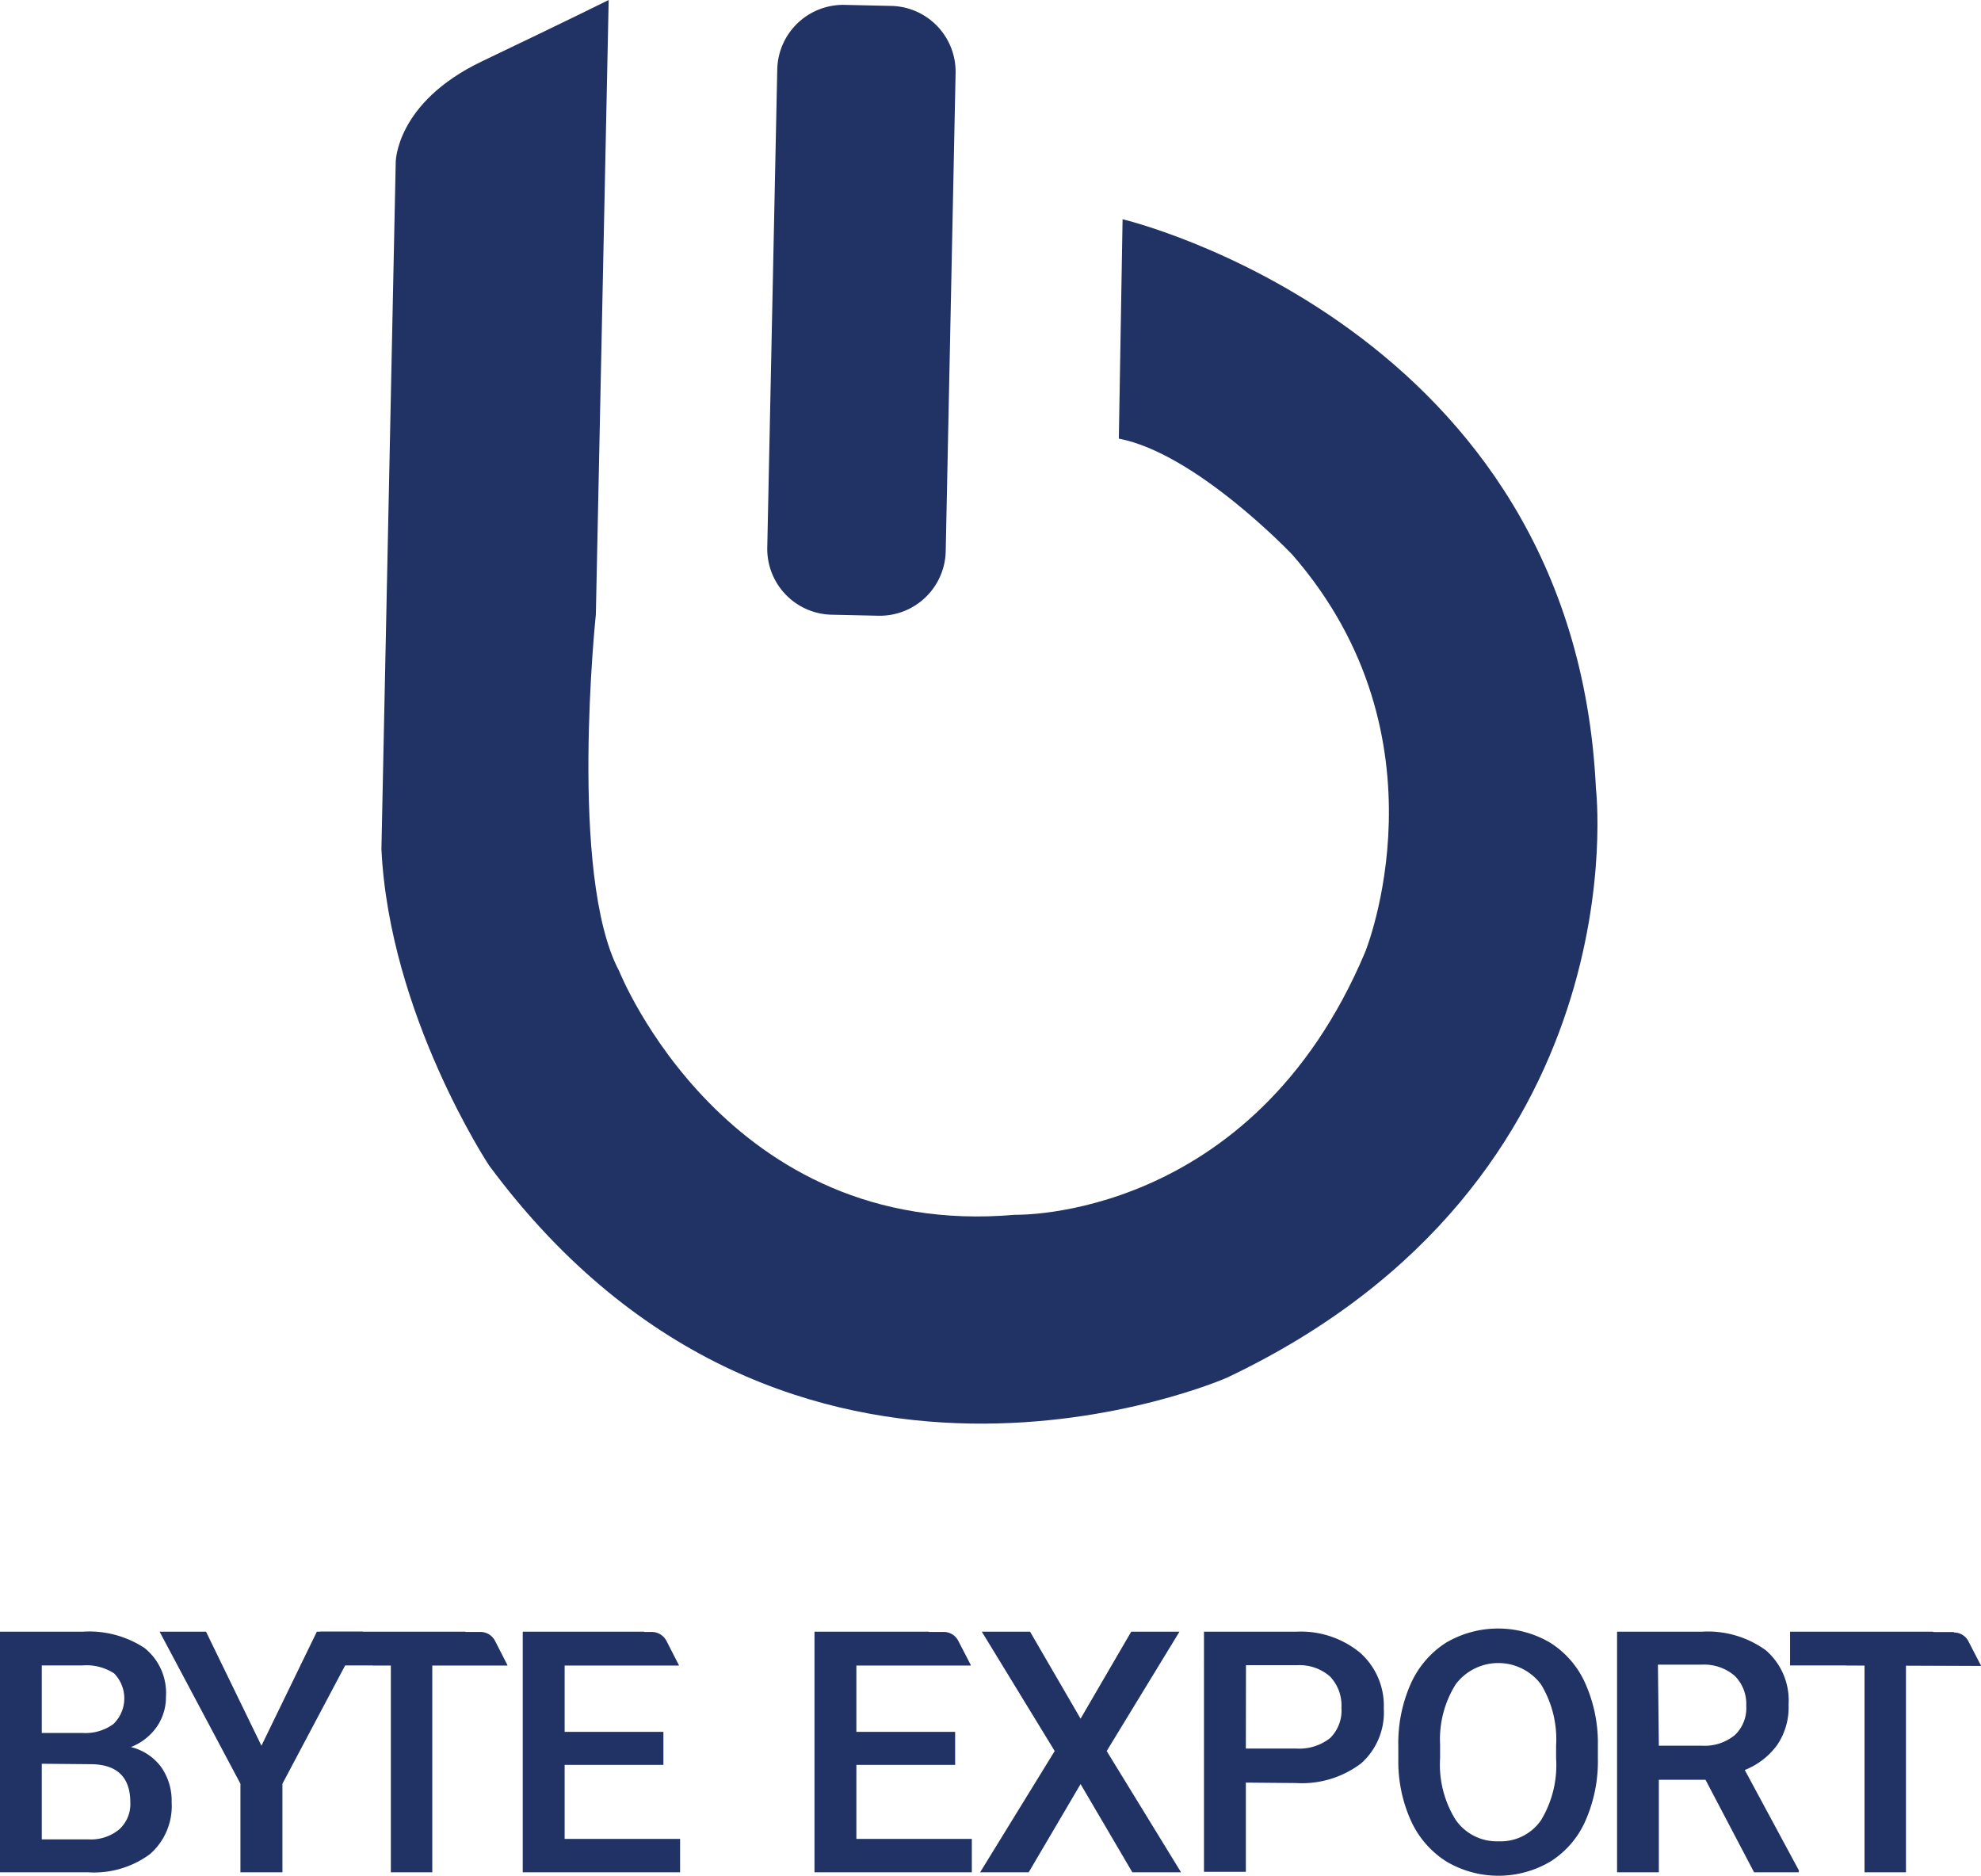
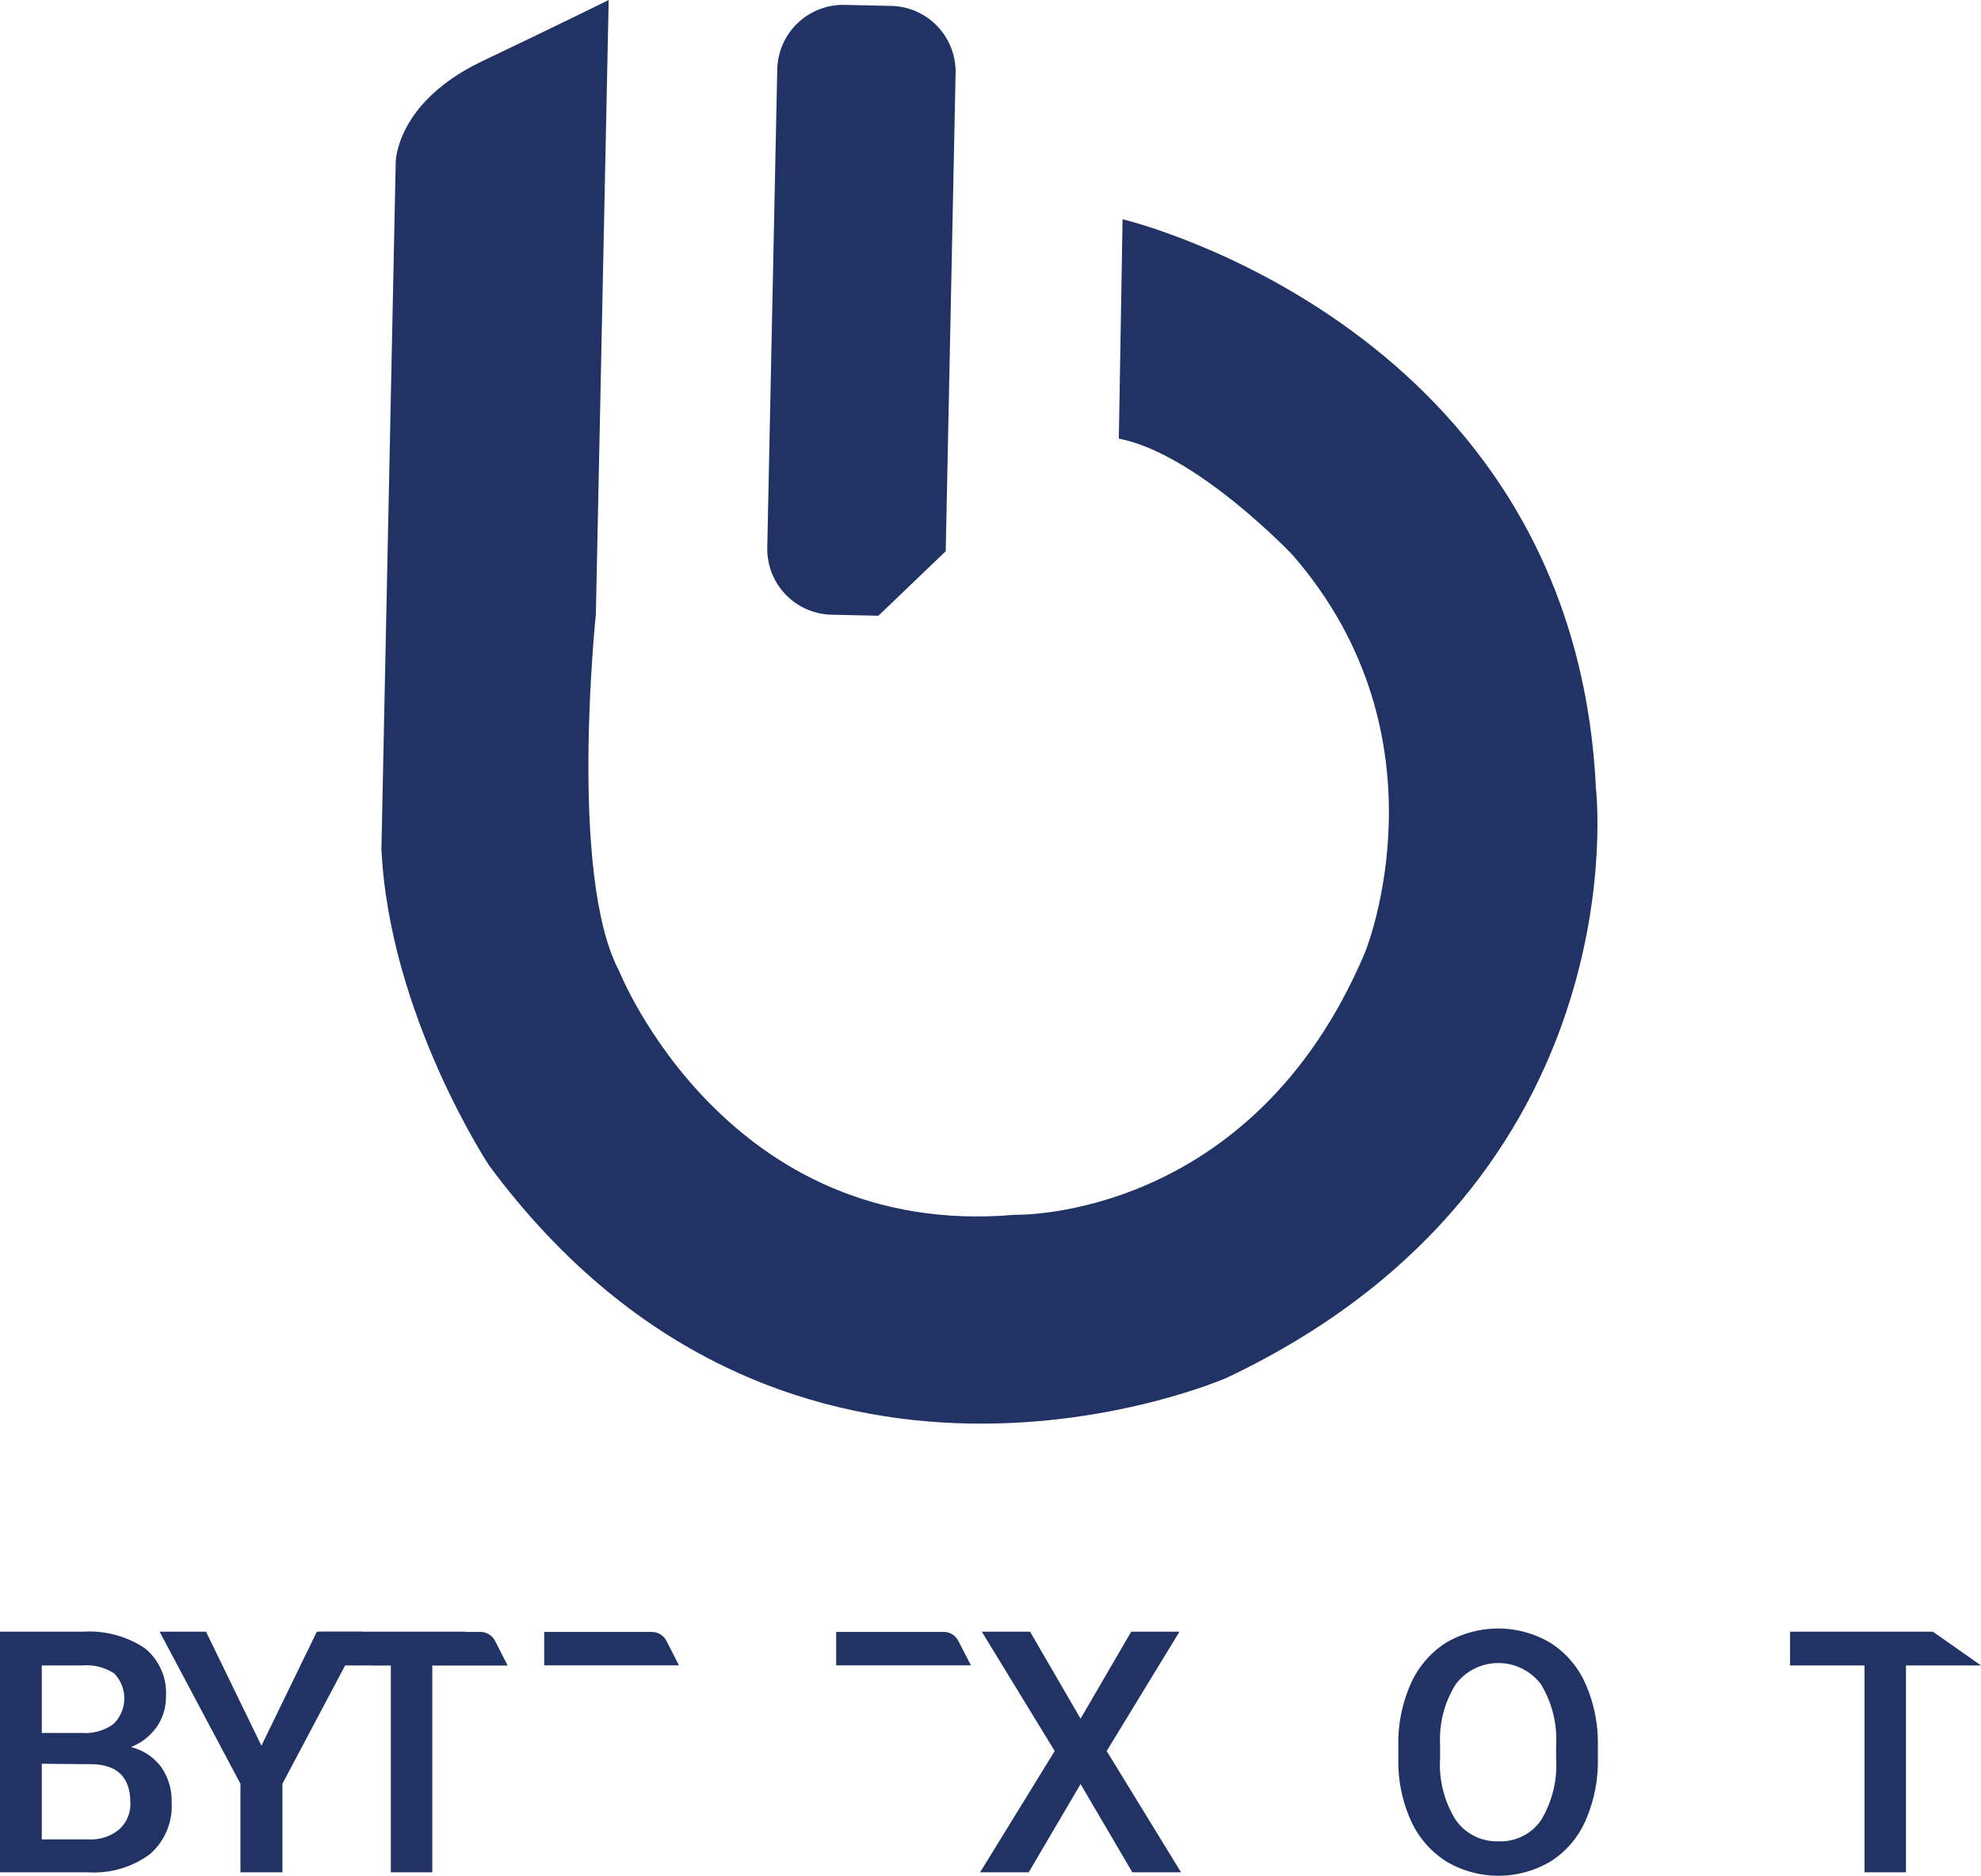
<svg xmlns="http://www.w3.org/2000/svg" viewBox="0 0 174.51 165.2">
  <defs>
    <style>.cls-1{fill:#203364;}</style>
  </defs>
  <g id="Layer_2" data-name="Layer 2">
    <g id="Layer_1-2" data-name="Layer 1">
-       <path class="cls-1" d="M77.38,54.23l-4.11-.09a5.8,5.8,0,0,1-5.68-5.92l.88-42.1A5.81,5.81,0,0,1,74.39.43L78.5.52a5.8,5.8,0,0,1,5.68,5.92l-.87,42.11a5.81,5.81,0,0,1-5.93,5.68" />
+       <path class="cls-1" d="M77.38,54.23l-4.11-.09a5.8,5.8,0,0,1-5.68-5.92l.88-42.1A5.81,5.81,0,0,1,74.39.43L78.5.52a5.8,5.8,0,0,1,5.68,5.92l-.87,42.11" />
      <path class="cls-1" d="M98.89,19.31s39.78,9.38,41.7,50.15c0,0,4.06,34.54-32.51,51.88,0,0-38.58,17-65-18.7,0,0-8.78-13.26-9.48-27.86l1.26-60.5s0-5.25,7.6-8.88S53.62,0,53.62,0L52.49,54.12s-2.43,23,2.06,31.42c0,0,9.43,23.69,34.87,21.45,0,0,20.86.58,30.84-23.14,0,0,7.69-18.82-6.42-35,0,0-8.45-8.91-15.28-10.22Z" />
      <path class="cls-1" d="M0,164.9V143.71H7.26a8.89,8.89,0,0,1,5.48,1.44,5.08,5.08,0,0,1,1.88,4.29,4.6,4.6,0,0,1-.79,2.62,5,5,0,0,1-2.3,1.81,4.7,4.7,0,0,1,2.66,1.75,5.15,5.15,0,0,1,.93,3.1,5.62,5.62,0,0,1-1.91,4.58,8.31,8.31,0,0,1-5.48,1.6Zm3.68-12.27H7.29a4.18,4.18,0,0,0,2.69-.78,3.14,3.14,0,0,0,.07-4.47,4.47,4.47,0,0,0-2.79-.7H3.68Zm0,2.71V162H7.77a3.92,3.92,0,0,0,2.71-.86,3,3,0,0,0,1-2.38c0-2.21-1.13-3.33-3.38-3.38Z" />
      <polygon class="cls-1" points="23.03 153.75 27.91 143.71 31.98 143.71 24.88 157.1 24.88 164.9 21.18 164.9 21.18 157.1 14.06 143.71 18.15 143.71 23.03 153.75" />
      <polygon class="cls-1" points="44.69 146.68 38.08 146.68 38.08 164.9 34.43 164.9 34.43 146.68 26.47 146.68 28.21 143.71 40.99 143.71 44.69 146.68" />
-       <polygon class="cls-1" points="58.44 155.44 49.74 155.44 49.74 161.96 59.91 161.96 59.91 164.9 46.05 164.9 46.05 143.71 56.73 143.71 59.81 146.68 49.74 146.68 49.74 152.53 58.44 152.53 58.44 155.44" />
-       <polygon class="cls-1" points="84.14 155.44 75.44 155.44 75.44 161.96 85.61 161.96 85.61 164.9 71.75 164.9 71.75 143.71 81.81 143.71 85.51 146.68 75.44 146.68 75.44 152.53 84.14 152.53 84.14 155.44" />
      <polygon class="cls-1" points="95.19 151.37 99.65 143.71 103.9 143.71 97.49 154.22 104.04 164.9 99.75 164.9 95.19 157.13 90.62 164.9 86.34 164.9 92.91 154.22 86.49 143.71 90.74 143.71 95.19 151.37" />
-       <path class="cls-1" d="M109.75,157v7.86h-3.69V143.71h8.11a8.21,8.21,0,0,1,5.64,1.85,6.22,6.22,0,0,1,2.09,4.9,6,6,0,0,1-2,4.85,8.65,8.65,0,0,1-5.73,1.73Zm0-3h4.42a4.39,4.39,0,0,0,3-.92,3.4,3.4,0,0,0,1-2.67,3.71,3.71,0,0,0-1-2.75,4.07,4.07,0,0,0-2.89-1h-4.52Z" />
      <path class="cls-1" d="M140.76,154.86a13,13,0,0,1-1.08,5.47,8.1,8.1,0,0,1-3.08,3.61,9,9,0,0,1-9.2,0,8.29,8.29,0,0,1-3.11-3.59,12.69,12.69,0,0,1-1.11-5.37v-1.2a12.9,12.9,0,0,1,1.09-5.47,8.3,8.3,0,0,1,3.11-3.63,9.05,9.05,0,0,1,9.18,0,8.11,8.11,0,0,1,3.09,3.58,12.85,12.85,0,0,1,1.11,5.44Zm-3.68-1.11a9.32,9.32,0,0,0-1.33-5.4,4.7,4.7,0,0,0-7.52,0,9.13,9.13,0,0,0-1.37,5.29v1.22a9.17,9.17,0,0,0,1.36,5.4,4.4,4.4,0,0,0,3.78,1.91,4.32,4.32,0,0,0,3.76-1.87,9.35,9.35,0,0,0,1.32-5.44Z" />
-       <path class="cls-1" d="M150.24,156.75h-4.11v8.15h-3.68V143.71h7.45a8.7,8.7,0,0,1,5.66,1.64,5.84,5.84,0,0,1,2,4.77,5.92,5.92,0,0,1-1,3.56,6.48,6.48,0,0,1-2.86,2.21l4.76,8.83v.18h-3.94Zm-4.11-3h3.79a4.19,4.19,0,0,0,2.91-.94,3.26,3.26,0,0,0,1-2.57,3.5,3.5,0,0,0-1-2.63,4.13,4.13,0,0,0-2.89-1h-3.89Z" />
      <polygon class="cls-1" points="174.51 146.68 167.9 146.68 167.9 164.9 164.25 164.9 164.25 146.68 157.69 146.68 157.69 143.71 170.27 143.71 174.51 146.68" />
      <path class="cls-1" d="M57.41,143.73l-9.47,0v2.94l11.87,0-1.1-2.15a1.47,1.47,0,0,0-1.29-.79" />
      <path class="cls-1" d="M42.31,143.73l-9.47,0,0,2.94,11.87,0-1.1-2.15a1.45,1.45,0,0,0-1.28-.79" />
      <path class="cls-1" d="M83.13,143.73l-9.47,0v2.94l11.87,0-1.11-2.15a1.44,1.44,0,0,0-1.28-.79" />
-       <path class="cls-1" d="M172.12,143.74l-9.47,0v2.93l11.87.05-1.11-2.15a1.42,1.42,0,0,0-1.28-.79" />
    </g>
  </g>
</svg>